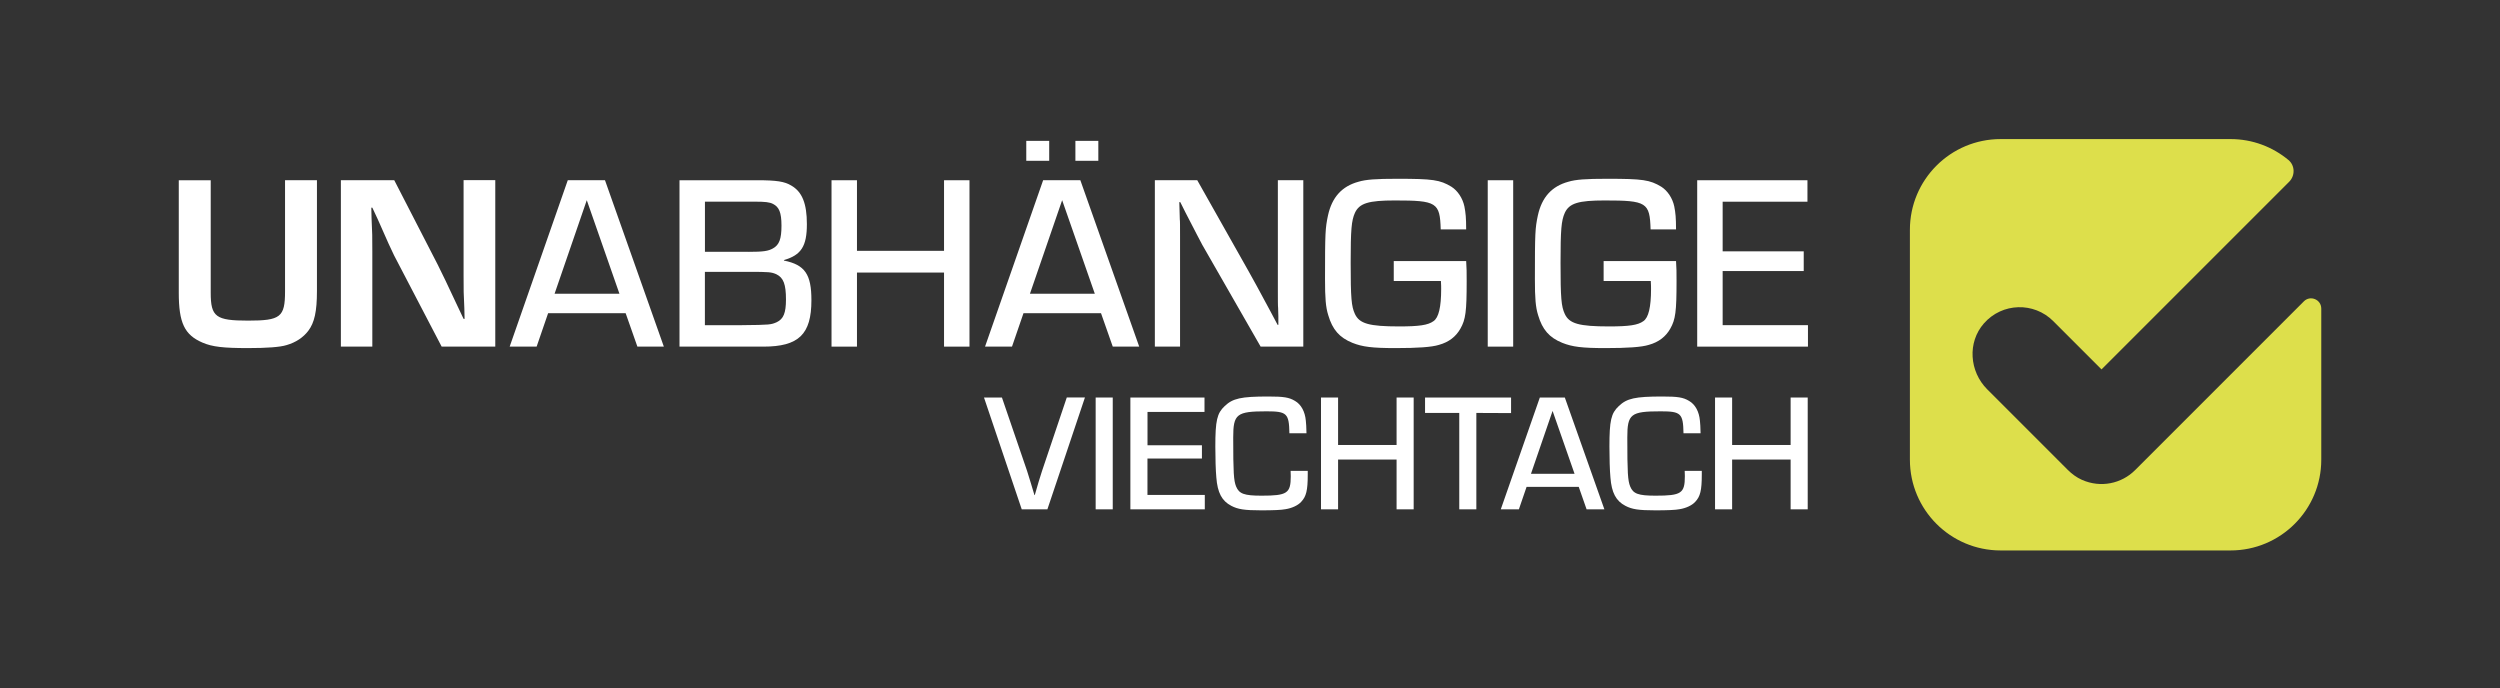
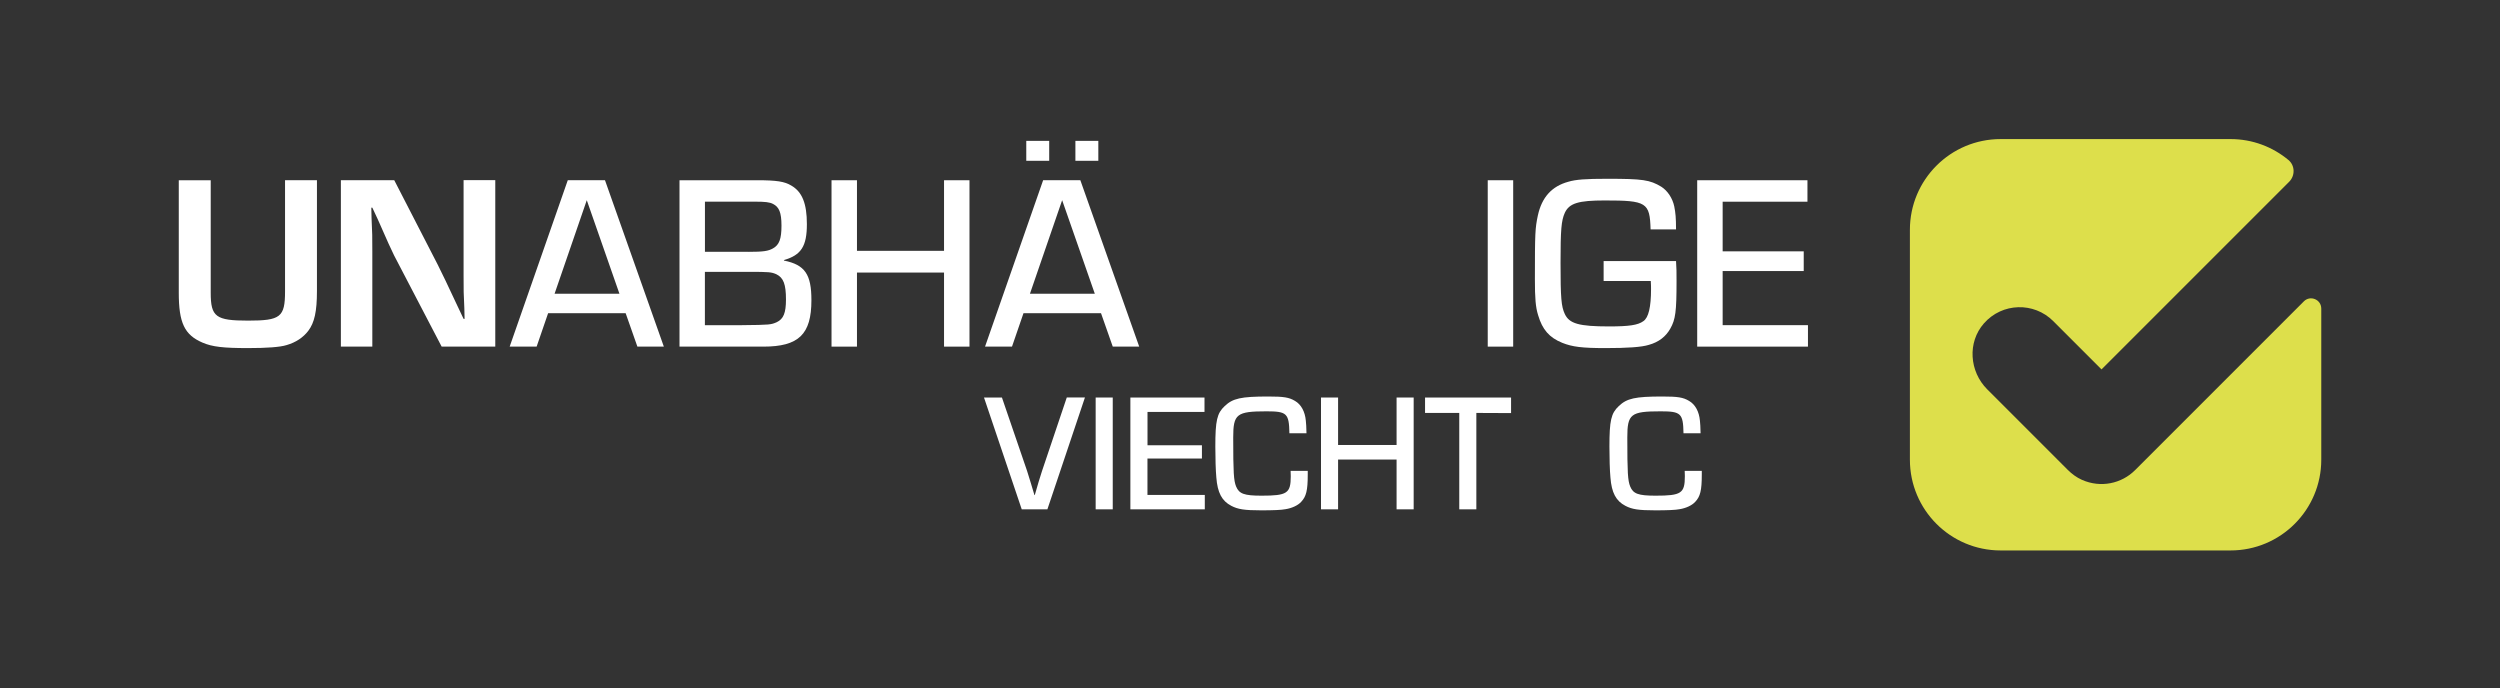
<svg xmlns="http://www.w3.org/2000/svg" id="a" viewBox="0 0 496.14 136.56">
  <rect x="0" y="0" width="496.14" height="136.56" fill="#333333" stroke="none" />
  <defs>
    <style>.b{fill:#fff;}.c{fill:#dddf4b;}</style>
  </defs>
  <path class="c" d="M423.72,93.3c-2.68,2.68-6.81,3.58-10.54,1.93-1.07-.47-2.03-1.19-2.86-2.02l-15.94-15.94c-3.55-3.55-3.97-9.32-.66-13.09,3.63-4.13,9.93-4.28,13.75-.46l9.59,9.59,37.24-37.24c1.21-1.21,1.17-3.23-.15-4.32-3.12-2.59-7.12-4.15-11.49-4.15h-45.62c-9.95,0-18.01,8.06-18.01,18.01v45.62c0,9.95,8.06,18.01,18.01,18.01h45.62c9.95,0,18.01-8.06,18.01-18.01v-29.99c0-1.81-2.19-2.71-3.46-1.43l-33.49,33.49Z" />
  <path class="b" d="M62.9,35.77v21.98c0,4.06-.49,6.29-1.73,7.92-.99,1.29-2.43,2.28-4.31,2.82-1.29.4-3.86.59-7.67.59-4.85,0-7.08-.25-9.01-1.09-3.56-1.53-4.7-3.91-4.7-9.9v-22.32h6.34v22.32c0,4.8.99,5.54,7.42,5.54s7.33-.69,7.33-5.79v-22.08h6.34Z" />
  <path class="b" d="M98.29,68.79h-10.64l-9.45-18.12c-.59-1.24-1.24-2.57-3.22-7.13l-1.09-2.33h-.2l.05,2.13c.15,3.17.15,3.42.15,6.48v18.96h-6.24v-33.02h10.59l8.61,16.73c1.24,2.48,1.63,3.32,3.86,8.07l1.29,2.72h.2l-.05-2.13c-.15-3.07-.15-3.32-.15-6.39v-19.01h6.29v33.02Z" />
  <path class="b" d="M108.78,62.15l-2.28,6.63h-5.35l11.53-33.02h7.38l11.68,33.02h-5.25l-2.33-6.63h-15.39ZM116.45,39.73l-6.39,18.56h12.87l-6.48-18.56Z" />
  <path class="b" d="M134.84,35.77h15.44c3.86,0,5.4.25,6.73,1.04,2.18,1.24,3.12,3.56,3.12,7.67,0,4.41-1.14,6.14-4.55,7.13v.1c4.16.84,5.45,2.72,5.45,7.87,0,6.78-2.52,9.21-9.55,9.21h-16.63v-33.02ZM148.56,49.98c2.92,0,3.91-.15,4.85-.69,1.24-.69,1.68-1.88,1.68-4.51s-.49-3.71-1.68-4.31c-.69-.35-1.53-.45-3.66-.45h-9.85v9.95h8.66ZM147.27,64.53c5.59-.05,5.74-.1,6.88-.59,1.34-.64,1.83-1.83,1.83-4.5,0-3.02-.49-4.31-1.88-5-.99-.45-1.48-.49-5.45-.49h-8.76v10.59h7.38Z" />
  <path class="b" d="M192.4,68.79h-5.05v-14.7h-17.28v14.7h-5.05v-33.02h5.05v14.01h17.28v-14.01h5.05v33.02Z" />
  <path class="b" d="M203.12,62.15l-2.28,6.63h-5.35l11.53-33.02h7.38l11.68,33.02h-5.25l-2.33-6.63h-15.39ZM208.22,31.91h-4.55v-3.96h4.55v3.96ZM210.79,39.73l-6.39,18.56h12.87l-6.48-18.56ZM217.97,31.91h-4.55v-3.96h4.55v3.96Z" />
-   <path class="b" d="M258.64,68.79h-8.46l-11.58-20.2c-.59-1.09-1.19-2.28-3.32-6.39l-1.04-2.08h-.2l.05,1.68.05,1.73c.05.1.05,1.83.05,3.47v21.78h-5v-33.02h8.41l10.25,18.17c1.14,2.03,1.73,3.12,4.31,7.92l1.39,2.62h.15v-1.68l-.05-1.68c-.05-.25-.05-1.88-.05-3.42v-21.93h5.05v33.02Z" />
-   <path class="b" d="M290.97,51.81c.1,1.58.1,2.03.1,4.01,0,5.99-.2,7.57-1.24,9.4-.89,1.58-2.28,2.67-4.26,3.22-1.44.45-4.21.64-8.61.64-4.65,0-6.58-.25-8.56-1.04-2.57-1.04-3.96-2.62-4.8-5.49-.5-1.58-.64-3.37-.64-7.13,0-9.26.05-10.1.59-12.67.79-3.61,2.77-5.79,6.04-6.68,1.48-.45,3.51-.59,7.67-.59,7.08,0,8.51.2,10.79,1.58,1.24.79,2.23,2.28,2.57,3.91.25,1.29.35,2.23.35,4.55h-5.05c-.15-5.35-.79-5.74-9.11-5.74-5.2,0-7.03.54-7.92,2.47-.69,1.54-.84,3.37-.84,9.9,0,7.03.15,8.66.84,10.15.89,1.93,2.82,2.48,8.76,2.48,3.96,0,5.74-.25,6.83-1.04,1.04-.69,1.53-2.82,1.53-6.39,0-.25,0-.89-.05-1.58h-9.36v-3.96h14.36Z" />
  <path class="b" d="M300.3,68.79h-5.05v-33.02h5.05v33.02Z" />
  <path class="b" d="M332.62,51.81c.1,1.58.1,2.03.1,4.01,0,5.99-.2,7.57-1.24,9.4-.89,1.58-2.28,2.67-4.26,3.22-1.44.45-4.21.64-8.61.64-4.65,0-6.58-.25-8.56-1.04-2.57-1.04-3.96-2.62-4.8-5.49-.5-1.58-.64-3.37-.64-7.13,0-9.26.05-10.1.59-12.67.79-3.61,2.77-5.79,6.04-6.68,1.48-.45,3.51-.59,7.67-.59,7.08,0,8.51.2,10.79,1.58,1.24.79,2.23,2.28,2.57,3.91.25,1.29.35,2.23.35,4.55h-5.05c-.15-5.35-.79-5.74-9.11-5.74-5.2,0-7.03.54-7.92,2.47-.69,1.54-.84,3.37-.84,9.9,0,7.03.15,8.66.84,10.15.89,1.93,2.82,2.48,8.76,2.48,3.96,0,5.74-.25,6.83-1.04,1.04-.69,1.53-2.82,1.53-6.39,0-.25,0-.89-.05-1.58h-9.36v-3.96h14.36Z" />
  <path class="b" d="M341.87,49.88h16.09v3.91h-16.09v10.74h16.93v4.26h-21.98v-33.02h21.88v4.26h-16.83v9.85Z" />
  <path class="b" d="M215.31,78.89l-7.45,22.19h-5.09l-7.49-22.19h3.56l4.99,14.57c.4,1.23,1.03,3.36,1.46,4.79h.07c.57-2.03,1.03-3.53,1.43-4.76l4.92-14.61h3.59Z" />
  <path class="b" d="M220.83,101.08h-3.39v-22.19h3.39v22.19Z" />
  <path class="b" d="M227.72,88.37h10.81v2.63h-10.81v7.22h11.38v2.86h-14.77v-22.19h14.71v2.86h-11.31v6.62Z" />
  <path class="b" d="M259.53,93.43v.77c0,3.13-.3,4.33-1.3,5.39-.63.7-1.83,1.26-3.1,1.46-.8.17-2.6.23-4.82.23-3.33,0-4.63-.2-5.96-.9-1.86-.97-2.73-2.6-2.96-5.62-.13-1.33-.2-3.93-.2-6.12,0-5.19.33-6.62,1.86-8.05,1.6-1.53,3.23-1.9,8.65-1.9,3.06,0,4.13.17,5.29.87,1.23.7,2,2.13,2.16,3.93.07.7.1,1.1.13,2.5h-3.39c-.07-3.96-.5-4.36-4.53-4.36-5.96,0-6.62.53-6.62,5.19,0,7.02.1,8.55.57,9.72.6,1.46,1.6,1.83,5.06,1.83,5.09,0,5.79-.47,5.79-3.86,0-.3,0-.57-.03-1.07h3.39Z" />
  <path class="b" d="M280.55,101.08h-3.39v-9.88h-11.61v9.88h-3.39v-22.19h3.39v9.42h11.61v-9.42h3.39v22.19Z" />
  <path class="b" d="M292.99,101.08h-3.39v-19.13h-6.79v-3.06h17.07v3.09l-6.89-.03v19.13Z" />
-   <path class="b" d="M302.96,96.62l-1.53,4.46h-3.59l7.75-22.19h4.96l7.85,22.19h-3.53l-1.56-4.46h-10.35ZM308.12,81.55l-4.29,12.48h8.65l-4.36-12.48Z" />
  <path class="b" d="M337.73,93.43v.77c0,3.13-.3,4.33-1.3,5.39-.63.7-1.83,1.26-3.09,1.46-.8.17-2.6.23-4.82.23-3.33,0-4.63-.2-5.96-.9-1.86-.97-2.73-2.6-2.96-5.62-.13-1.33-.2-3.93-.2-6.12,0-5.19.33-6.62,1.86-8.05,1.6-1.53,3.23-1.9,8.65-1.9,3.06,0,4.13.17,5.29.87,1.23.7,2,2.13,2.16,3.93.07.7.1,1.1.13,2.5h-3.39c-.07-3.96-.5-4.36-4.53-4.36-5.96,0-6.62.53-6.62,5.19,0,7.02.1,8.55.57,9.72.6,1.46,1.6,1.83,5.06,1.83,5.09,0,5.79-.47,5.79-3.86,0-.3,0-.57-.03-1.07h3.39Z" />
-   <path class="b" d="M358.75,101.08h-3.39v-9.88h-11.61v9.88h-3.39v-22.19h3.39v9.42h11.61v-9.42h3.39v22.19Z" />
</svg>